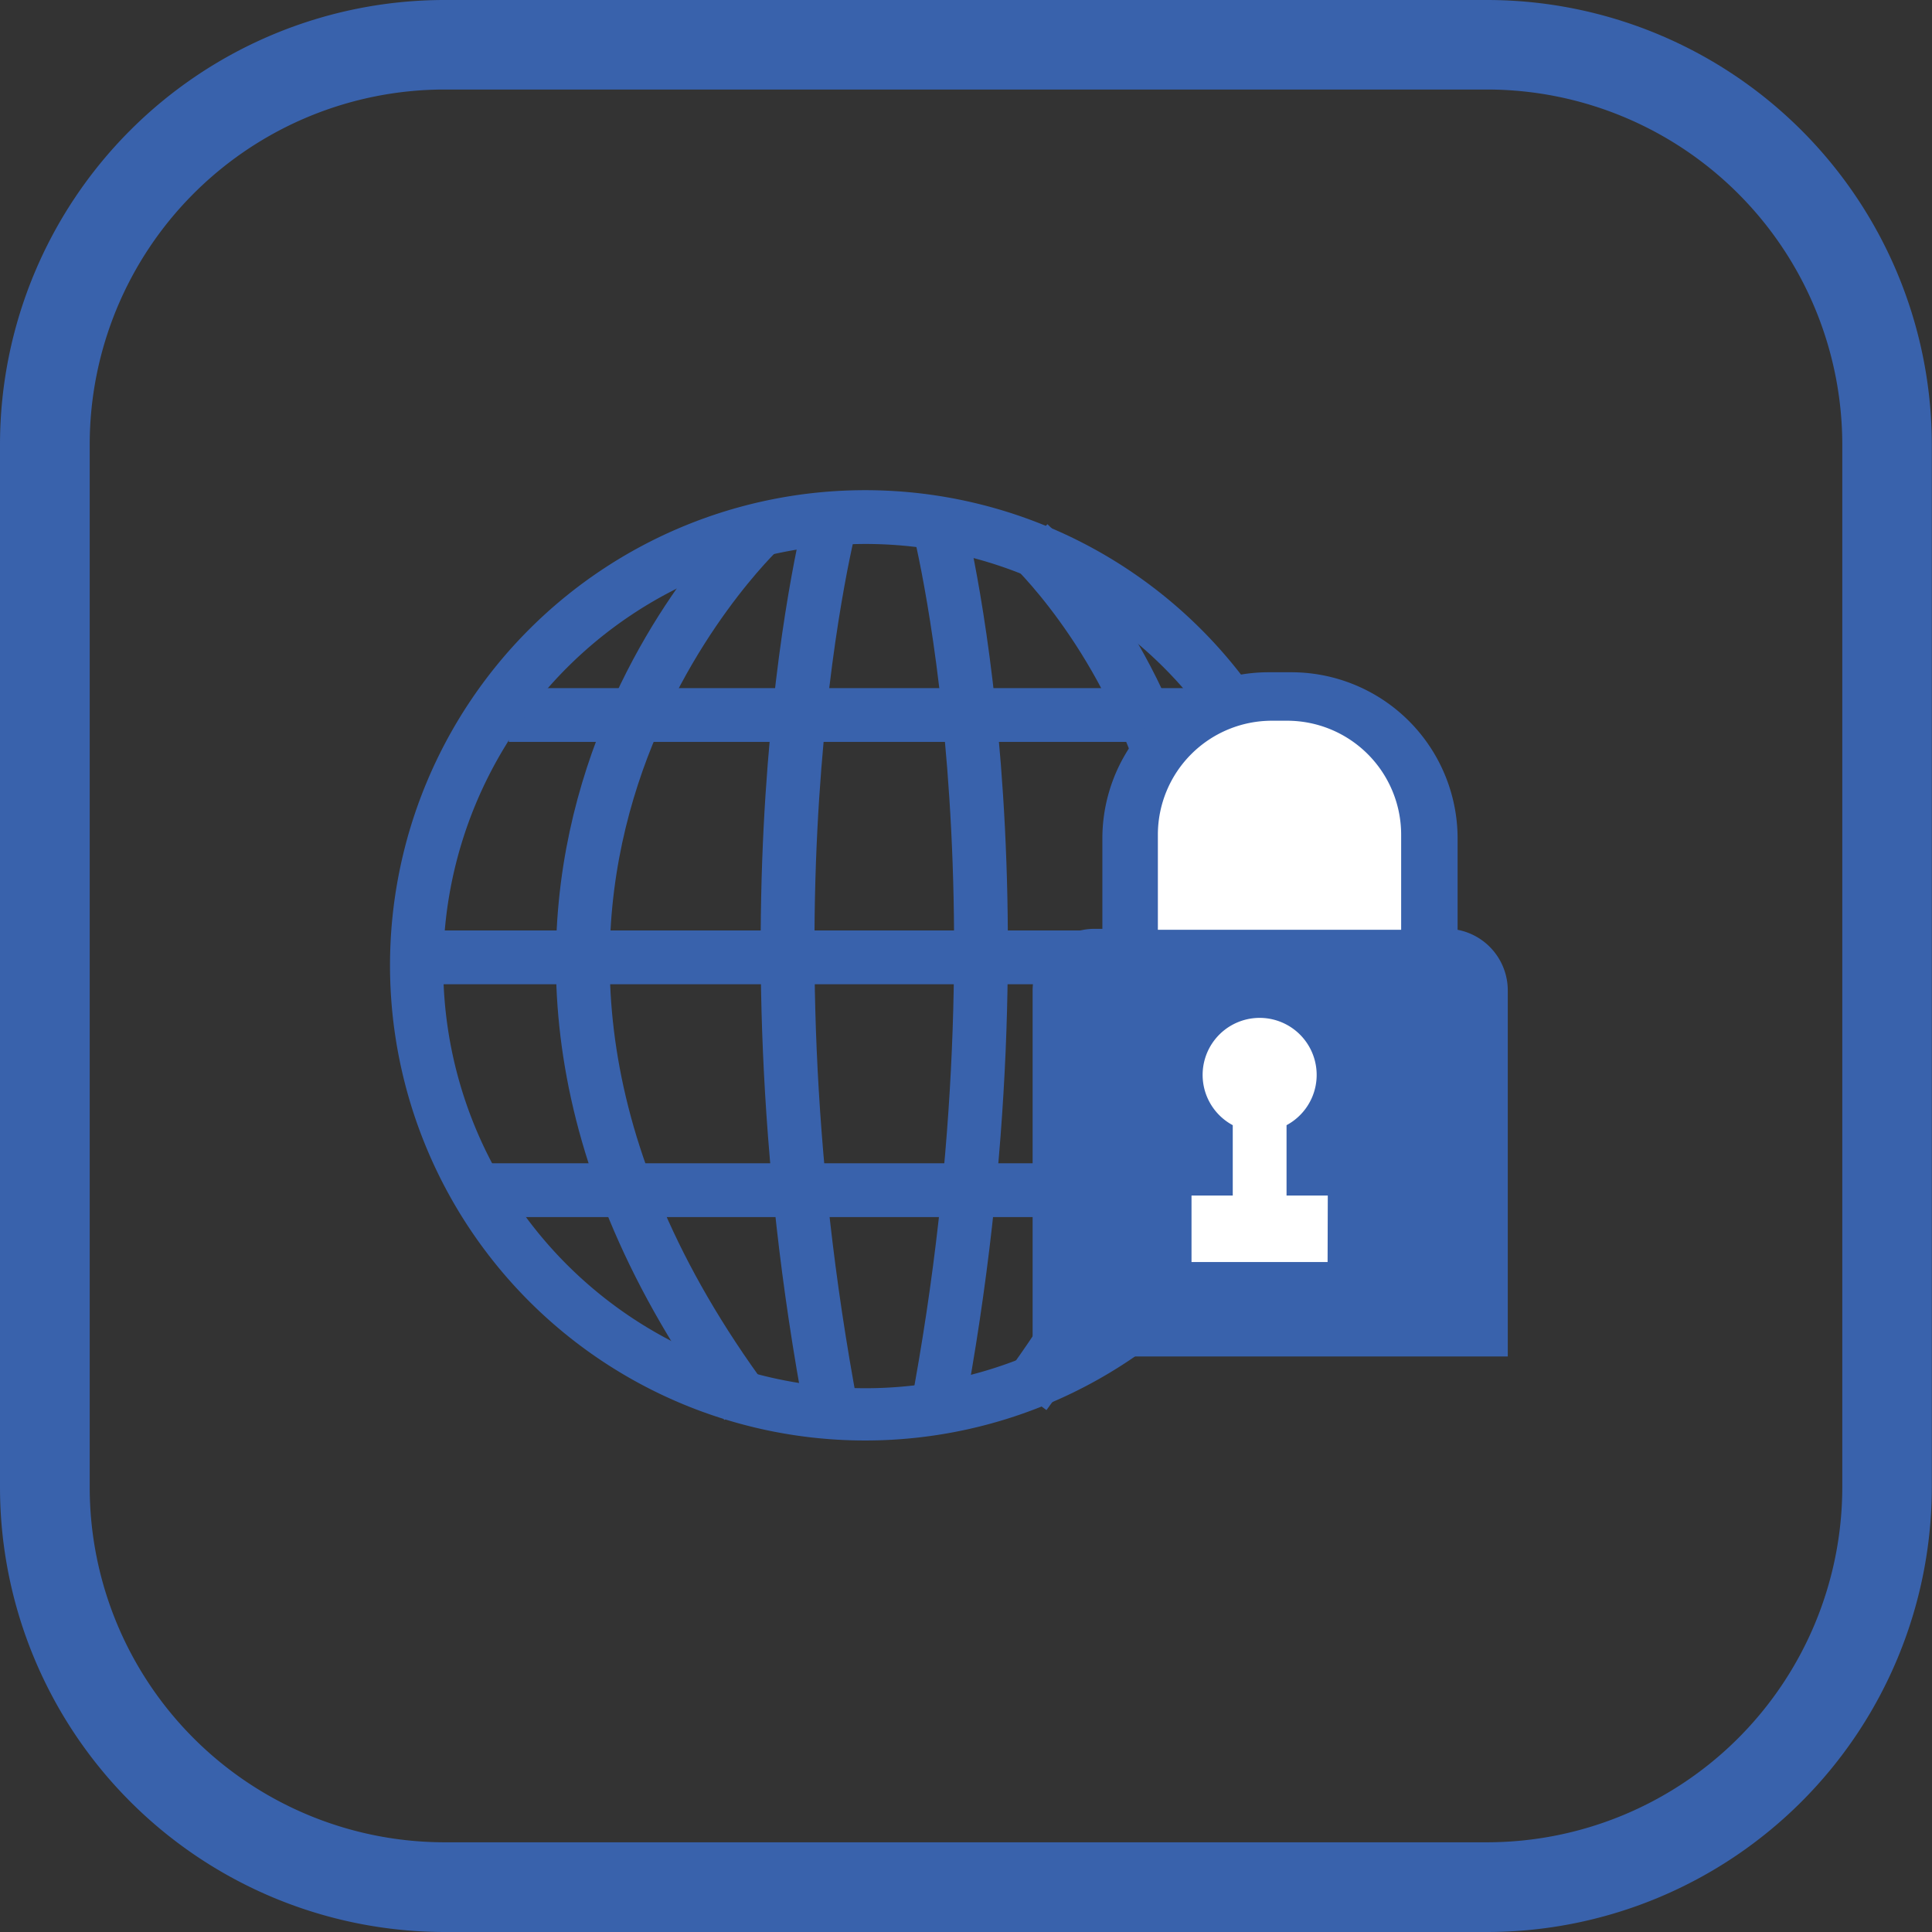
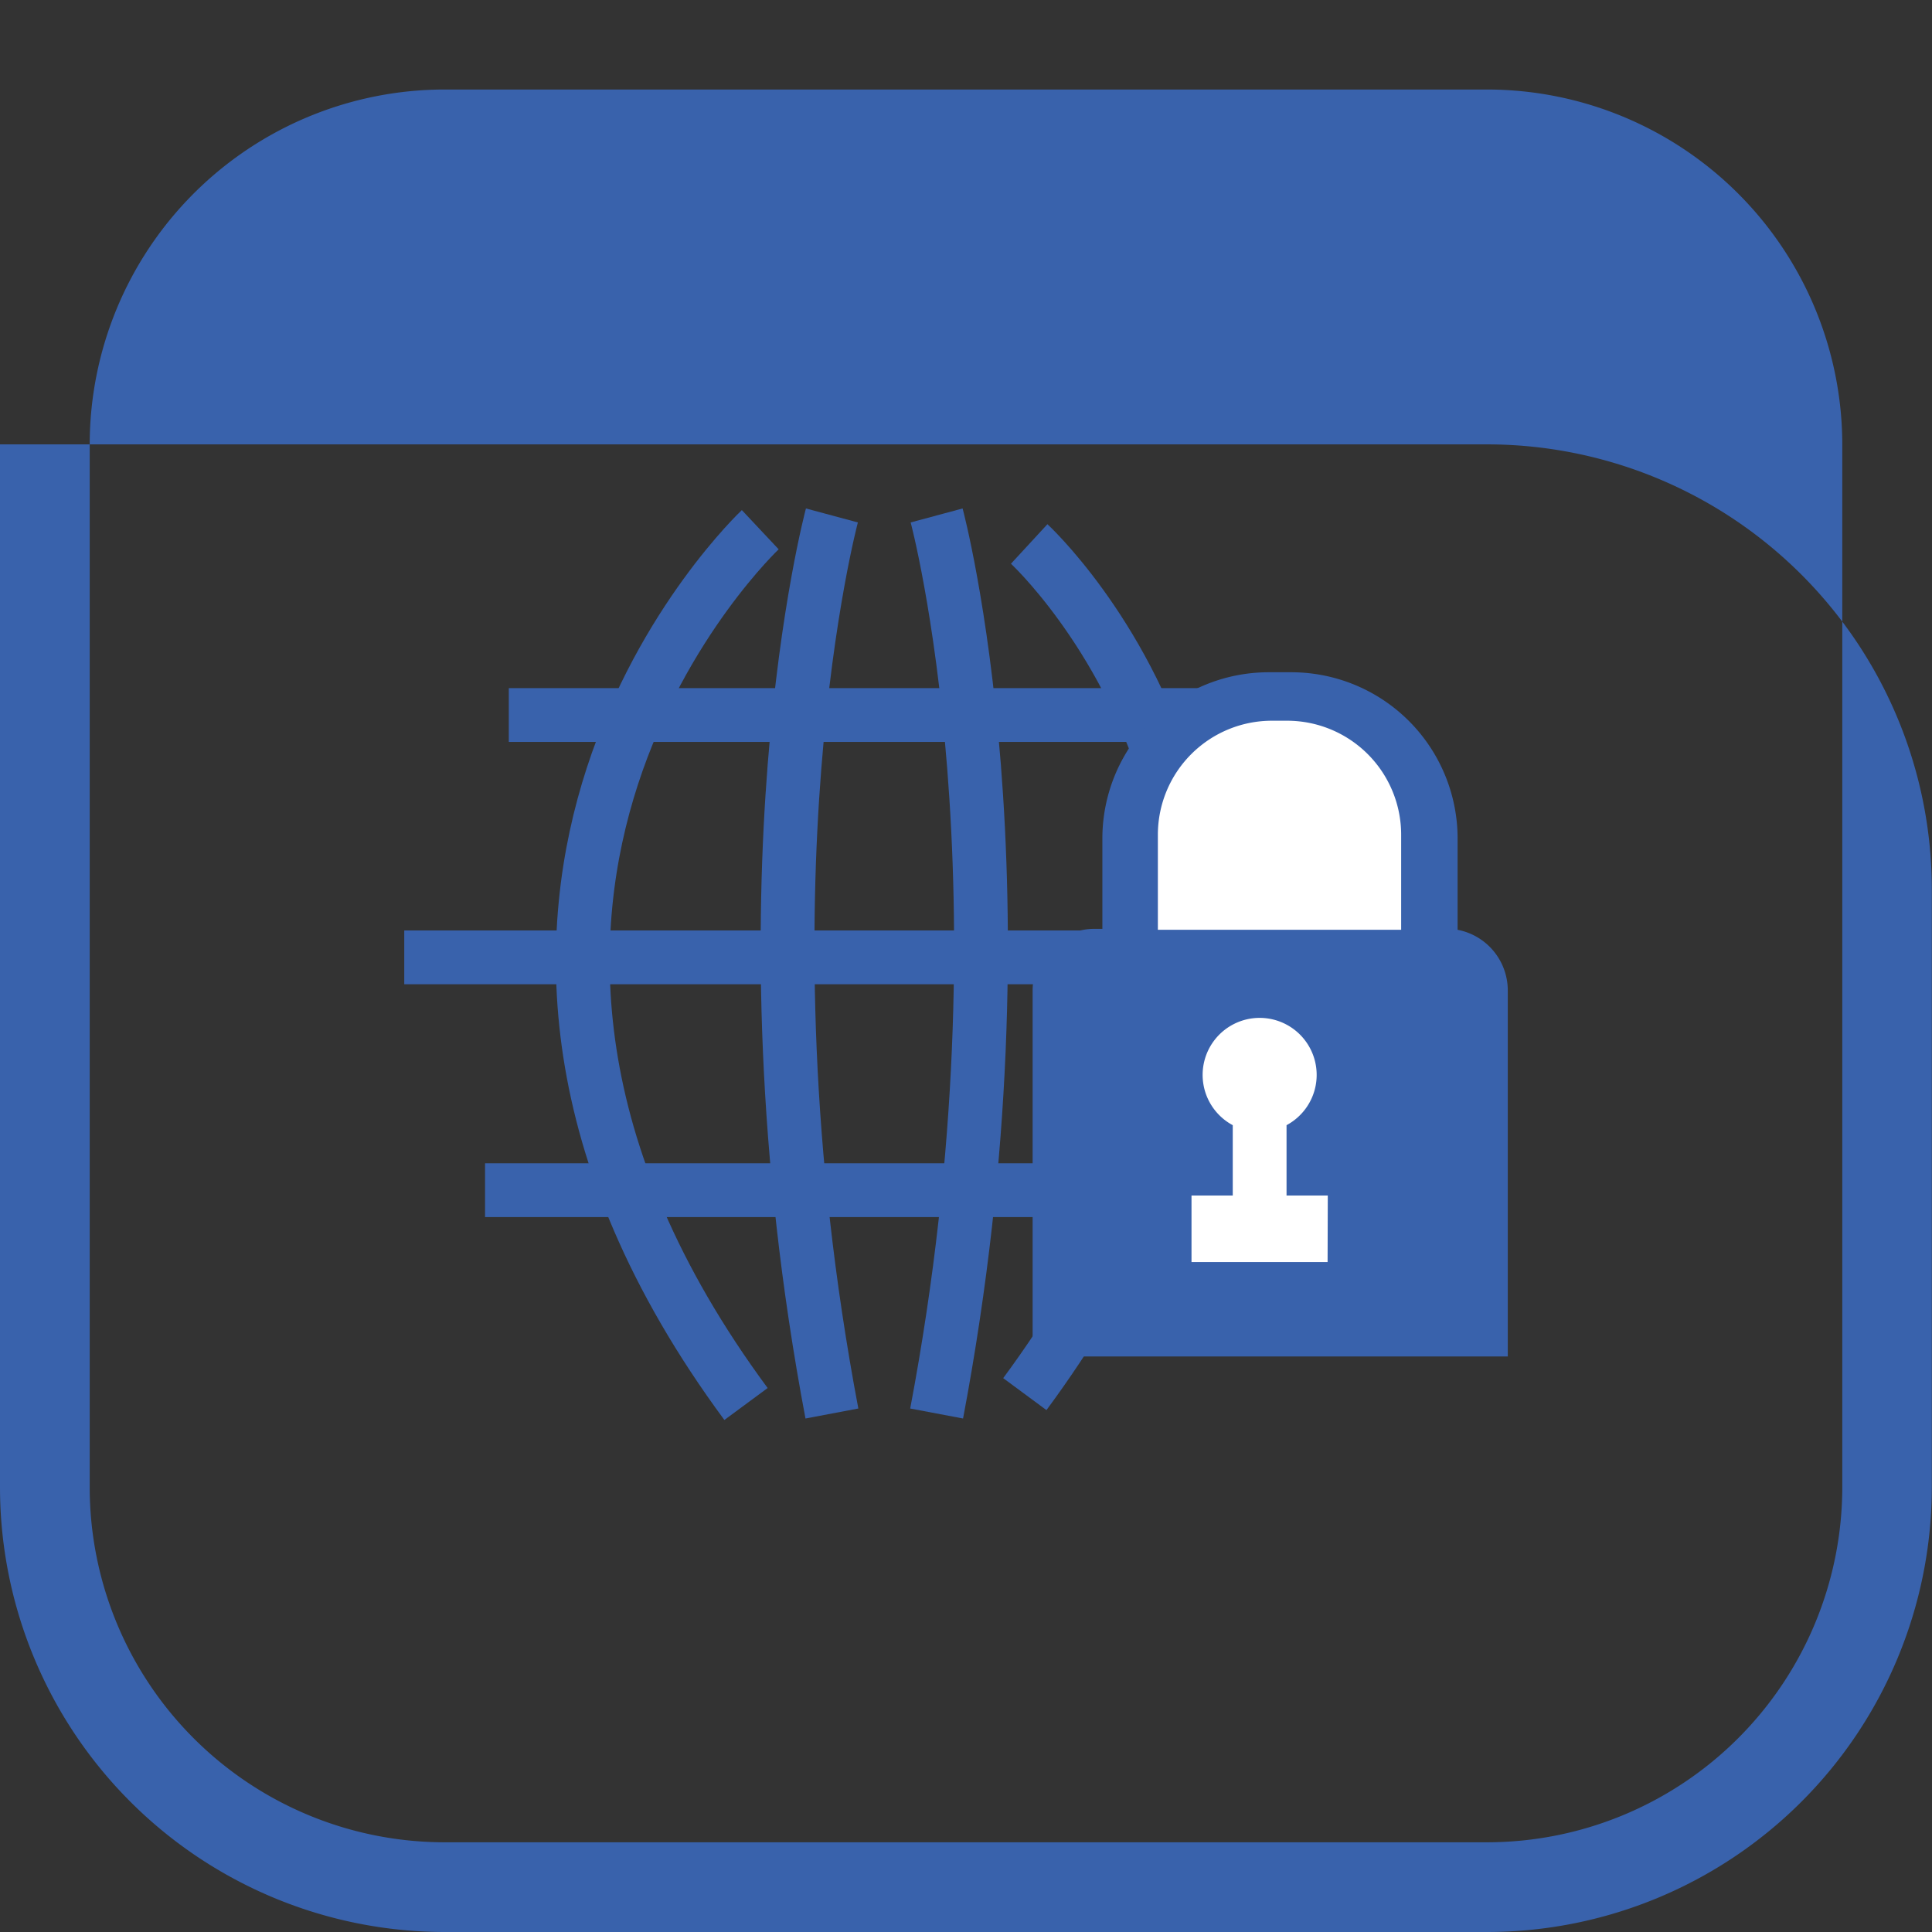
<svg xmlns="http://www.w3.org/2000/svg" viewBox="0 0 101.65 101.65">
  <rect x="0" y="0" width="101.65" height="101.65" fill="#333333" stroke="none" />
  <defs>
    <style>.cls-1{fill:none;stroke:#3962ac;stroke-miterlimit:10;stroke-width:2.83px;}.cls-2{fill:#3962ac;}.cls-3{fill:#fff;}</style>
  </defs>
  <title>Asset 6</title>
  <g id="Layer_2" data-name="Layer 2">
    <g id="Layer_1-2" data-name="Layer 1">
      <line class="cls-1" x1="26.77" y1="37.62" x2="65.27" y2="37.62" />
      <line class="cls-1" x1="25.52" y1="62.62" x2="65.27" y2="62.62" />
      <path class="cls-1" d="M54.15,28.62s19.52,18-.23,44.73" />
      <g id="Original_Border" data-name="Original Border">
-         <path class="cls-2" d="M78.26,101.65H23.37A23.41,23.41,0,0,1,0,78.26V23.38A23.4,23.4,0,0,1,23.37,0H78.25a23.41,23.41,0,0,1,23.39,23.38V78.26A23.41,23.41,0,0,1,78.26,101.65ZM23.37,4.71A18.68,18.68,0,0,0,4.72,23.38V78.26A18.68,18.68,0,0,0,23.37,96.93H78.25A18.7,18.7,0,0,0,96.93,78.26V23.38A18.7,18.7,0,0,0,78.25,4.71Z" />
+         <path class="cls-2" d="M78.26,101.65H23.37A23.41,23.41,0,0,1,0,78.26V23.38H78.25a23.41,23.41,0,0,1,23.39,23.38V78.26A23.41,23.41,0,0,1,78.26,101.65ZM23.37,4.71A18.68,18.68,0,0,0,4.72,23.38V78.26A18.68,18.68,0,0,0,23.37,96.93H78.25A18.7,18.7,0,0,0,96.93,78.26V23.38A18.7,18.7,0,0,0,78.25,4.71Z" />
      </g>
-       <path class="cls-2" d="M45.52,28.62A22.21,22.21,0,1,1,23.32,50.82,22.23,22.23,0,0,1,45.52,28.62m0-2.83a25,25,0,1,0,25,25,25,25,0,0,0-25-25Z" />
      <path class="cls-3" d="M64,37.49h6.73A3.47,3.47,0,0,1,74.19,41V67.87a0,0,0,0,1,0,0H60.52a0,0,0,0,1,0,0V41A3.47,3.47,0,0,1,64,37.49Z" />
      <path class="cls-2" d="M76.69,48.92V44.12a8.75,8.75,0,0,0-8.75-8.75H66.77A8.75,8.75,0,0,0,58,44.12v4.75h-.42a3.25,3.25,0,0,0-3.25,3.25V71.37h25V52.12A3.25,3.25,0,0,0,76.69,48.92Zm-15.77-5a6,6,0,0,1,6-6h.8a6,6,0,0,1,6,6v5H60.92Zm8.93,22.48H62.69v-3.5h2.17v-3.7a3,3,0,1,1,2.83,0v3.7h2.17Z" />
      <path class="cls-1" d="M43.77,27.12s-5.25,19.5,0,47.25" />
      <path class="cls-1" d="M49.28,27.12s5.25,19.5,0,47.25" />
      <path class="cls-1" d="M40,27.87s-20.5,19.25-.75,46" />
      <line class="cls-1" x1="21.27" y1="50.37" x2="69.02" y2="50.37" />
    </g>
  </g>
</svg>